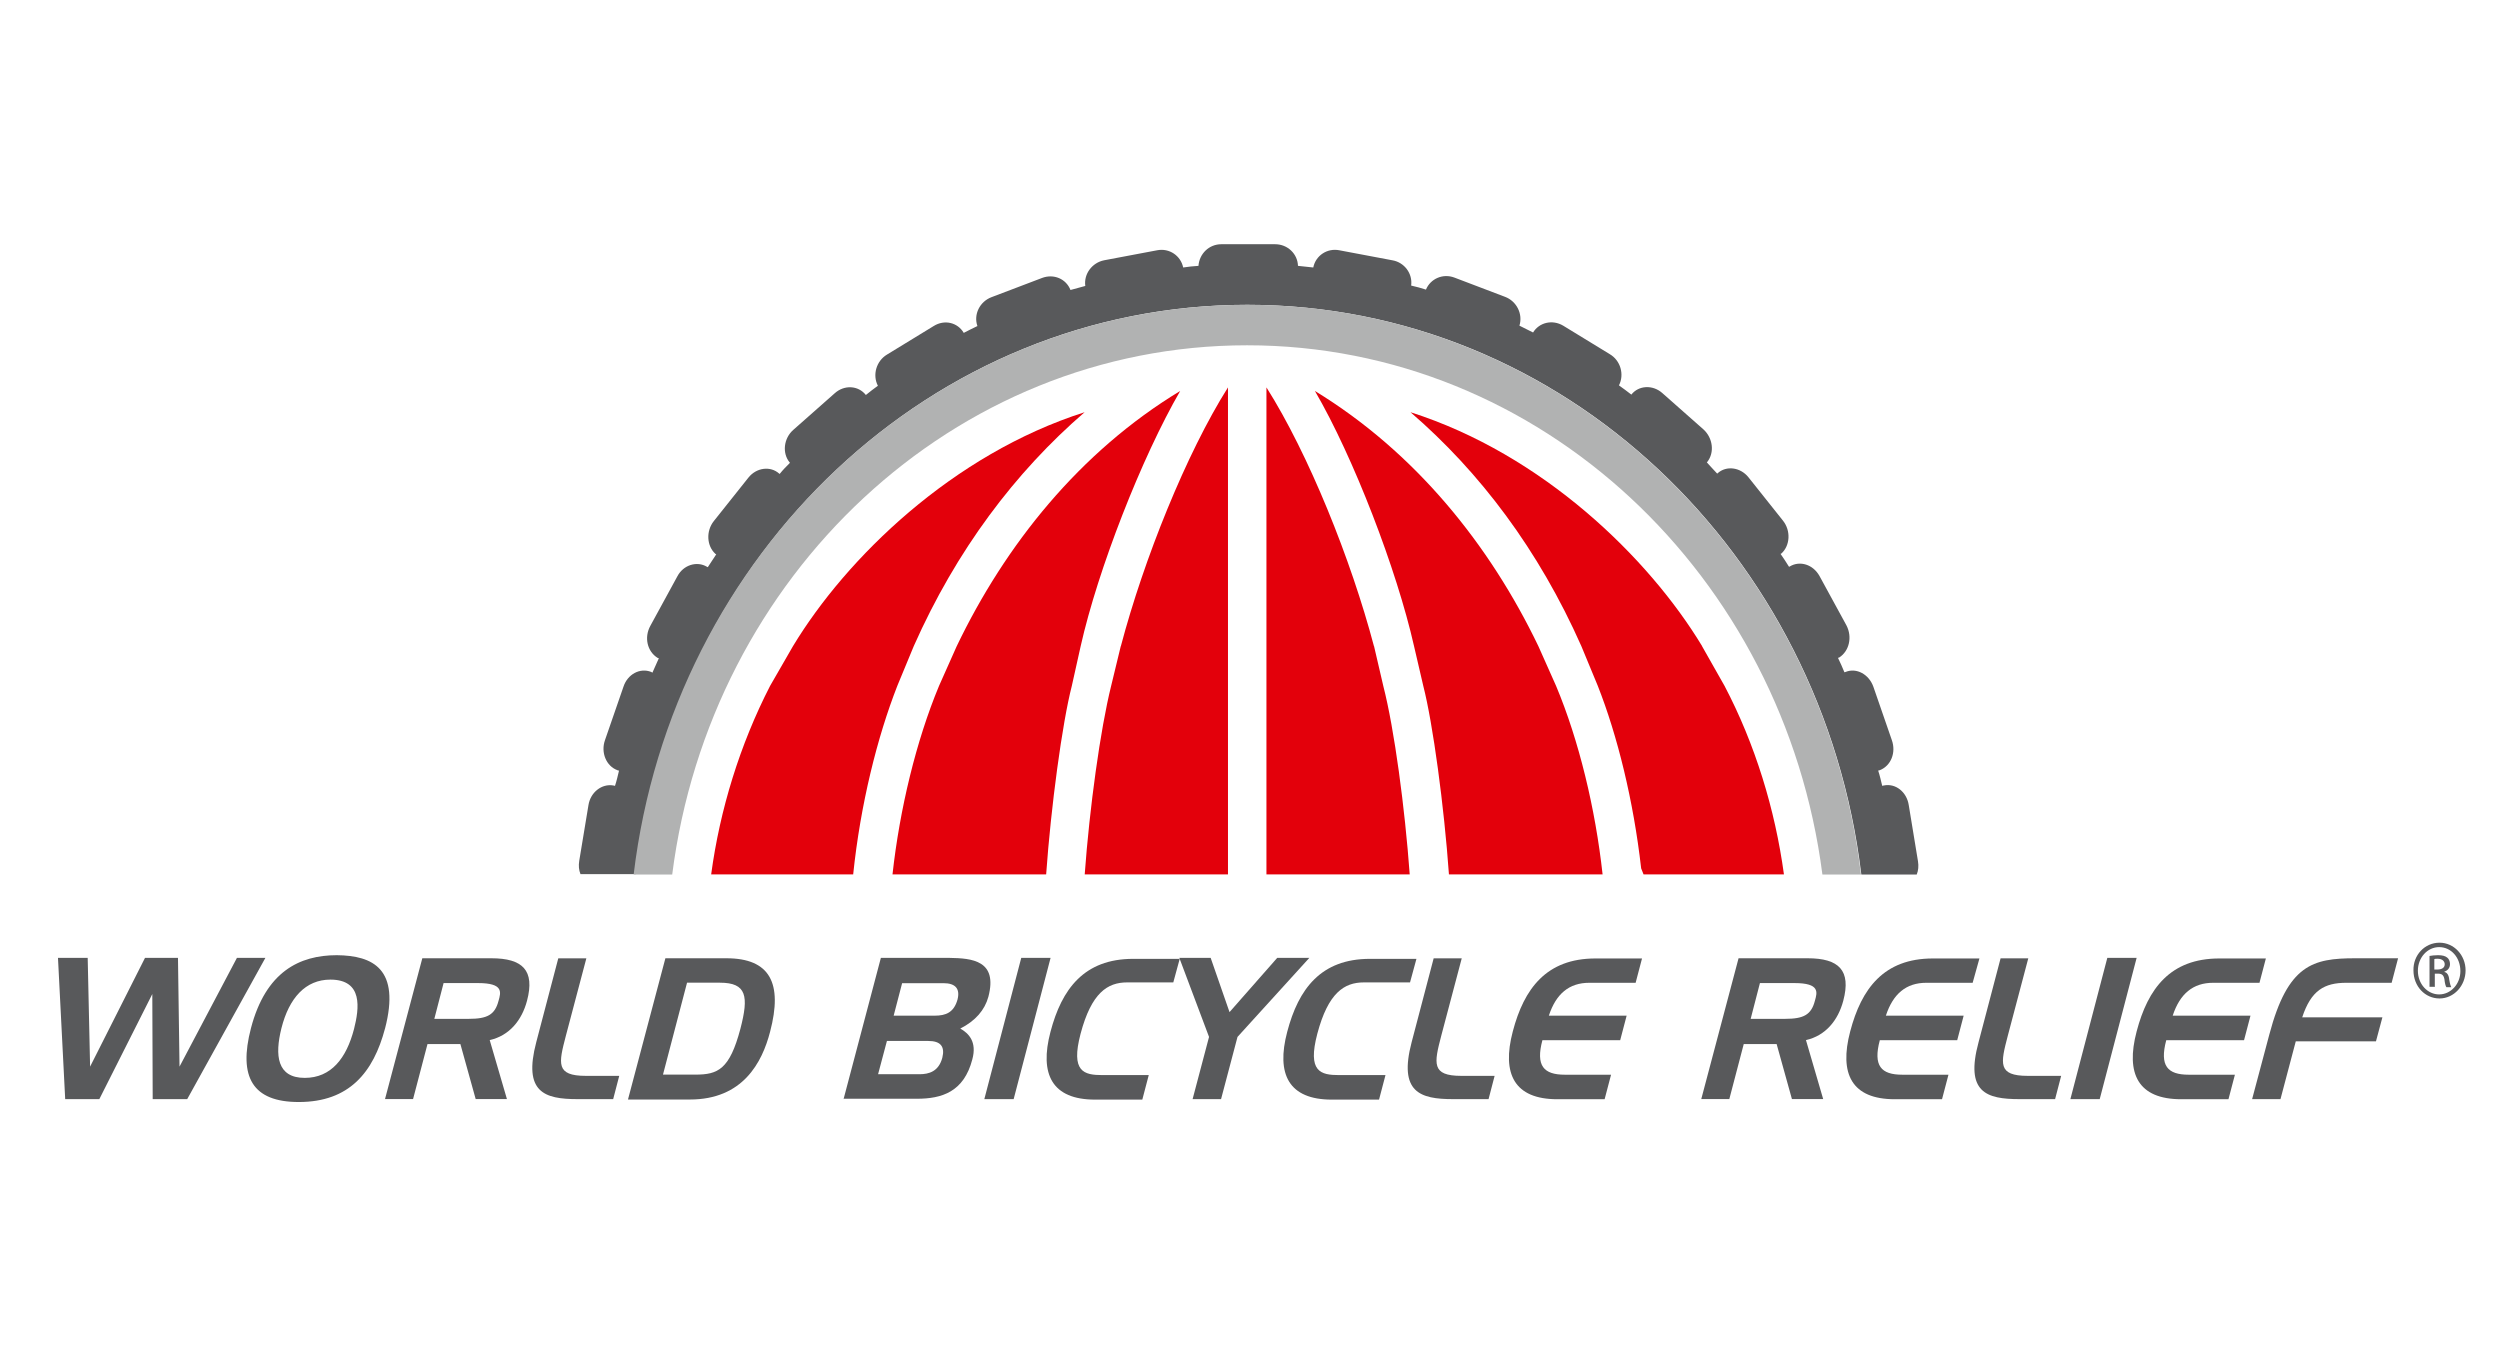
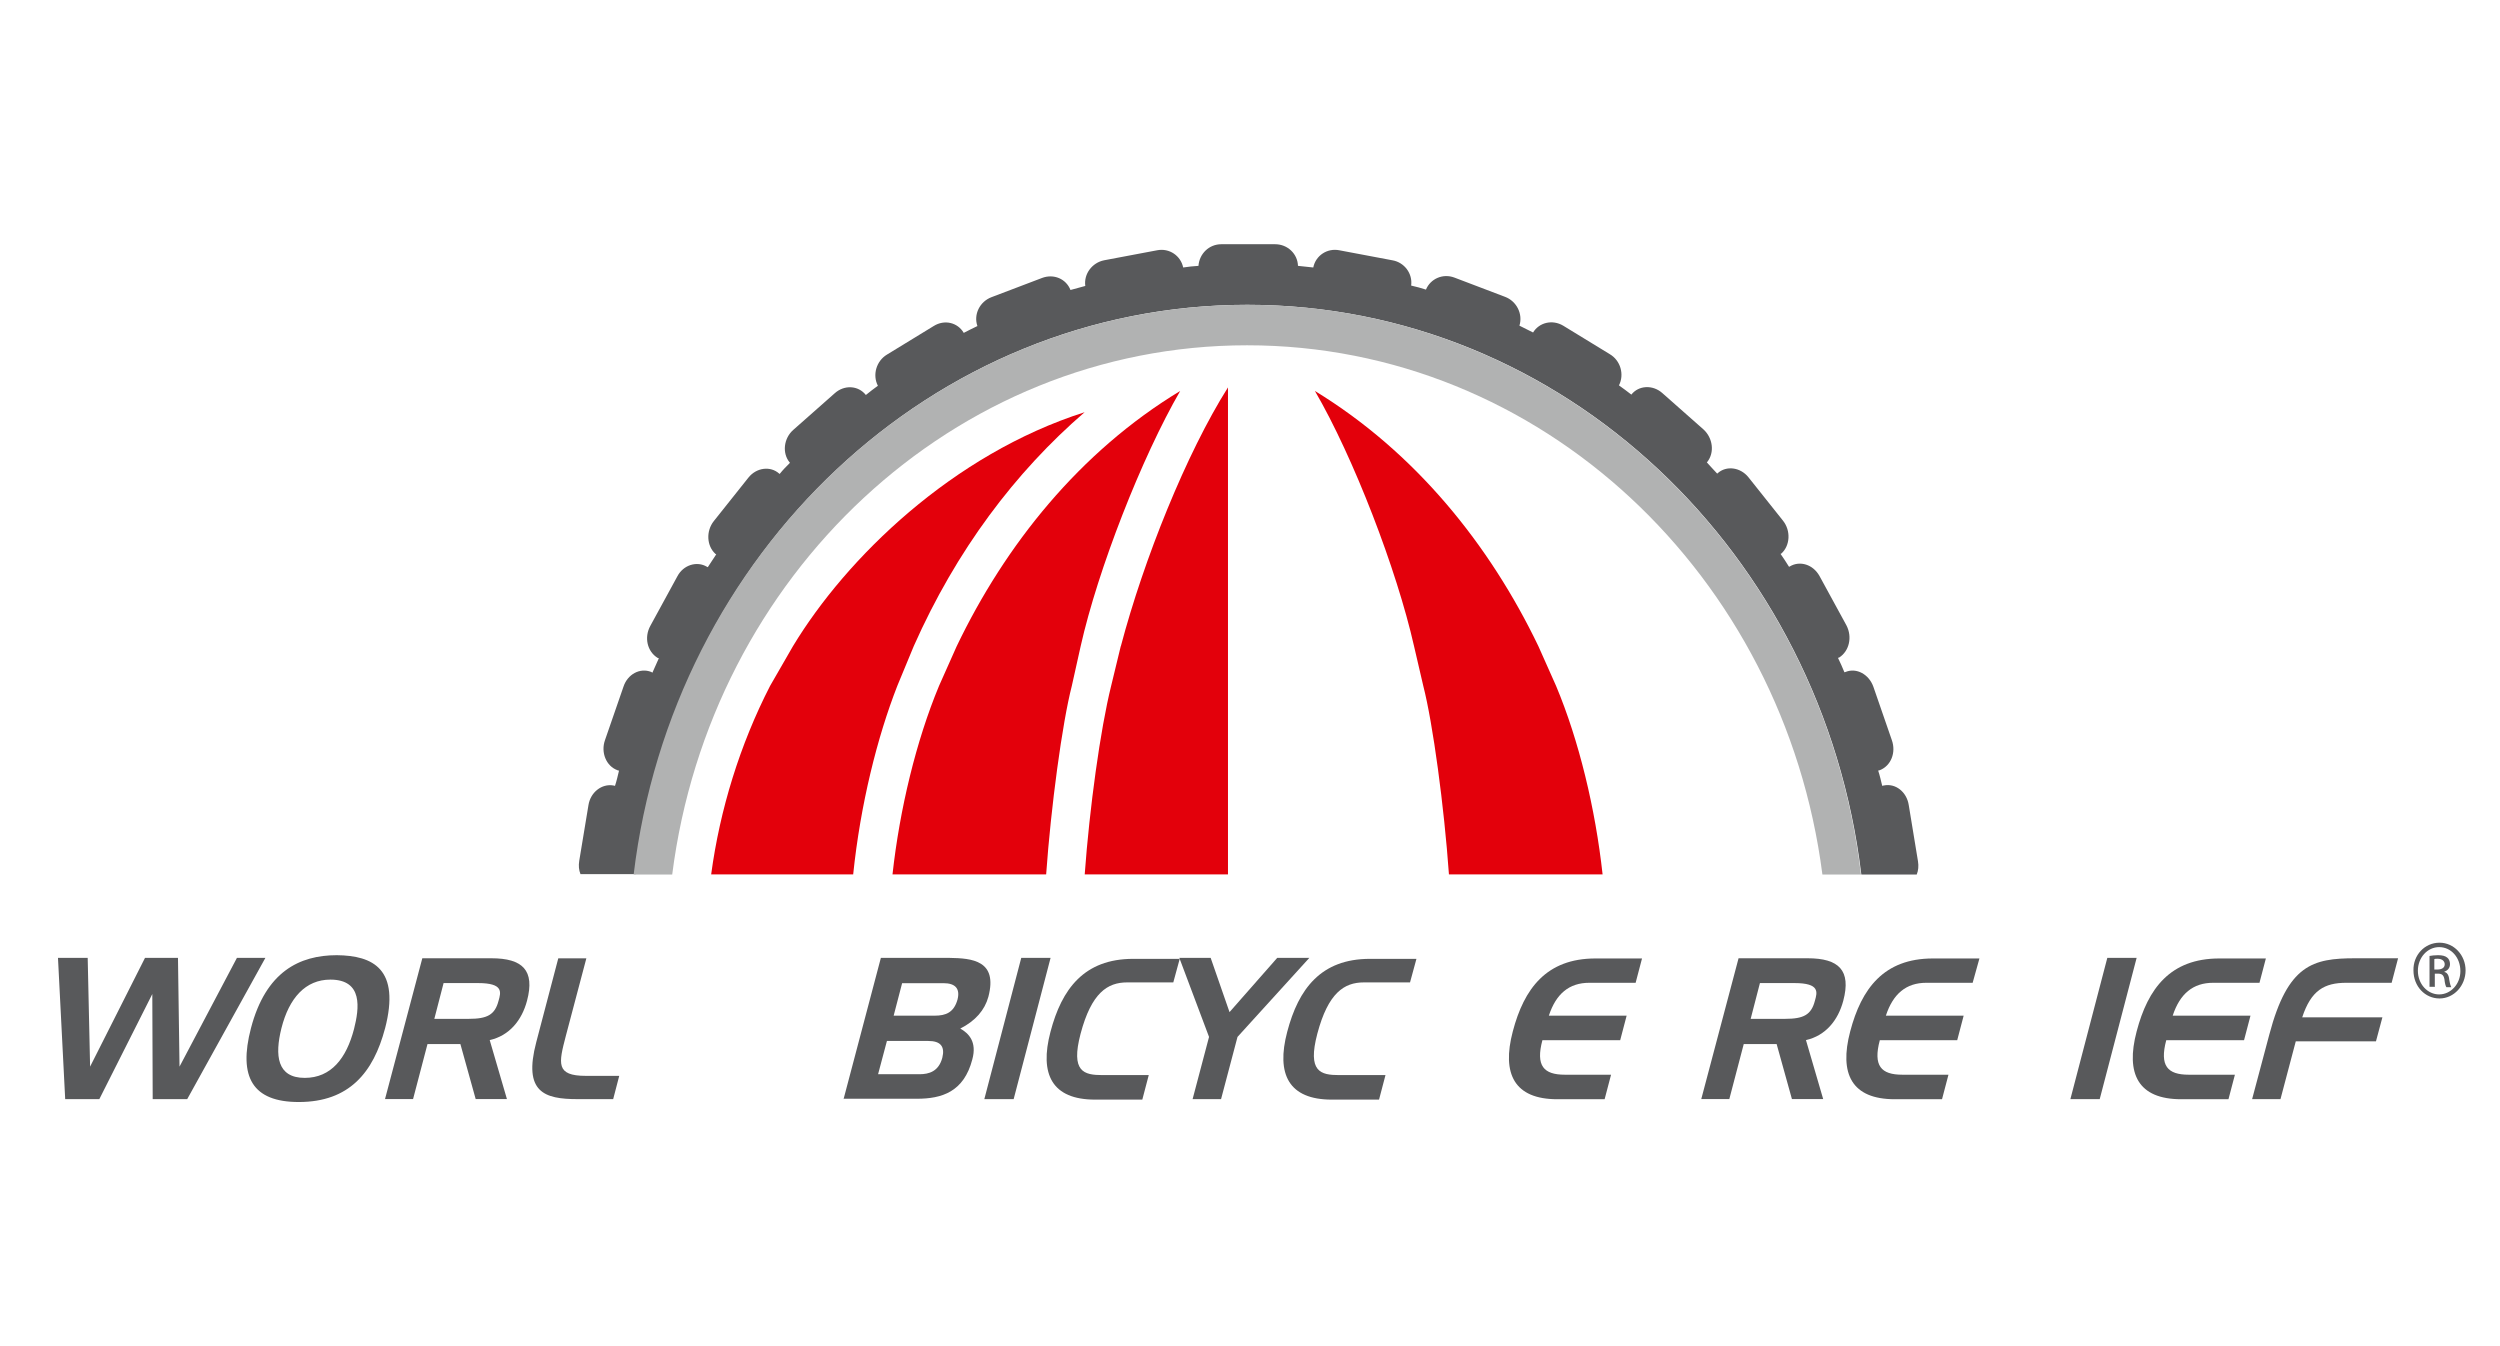
<svg xmlns="http://www.w3.org/2000/svg" viewBox="0 0 260 140" version="1.1" data-sanitized-data-name="Ebene 1" data-name="Ebene 1" id="Ebene_1">
  <defs>
    <style>
      .cls-1 {
        fill: #e3000b;
      }

      .cls-1, .cls-2, .cls-3 {
        stroke-width: 0px;
      }

      .cls-2 {
        fill: #b1b2b2;
      }

      .cls-3 {
        fill: #58595b;
      }
    </style>
  </defs>
  <g>
    <path d="M129.74,31.7c32.8,0,59.83,25.83,63.84,59.25h5.76c.17-.42.21-.88.13-1.38l-.96-5.84c-.21-1.38-1.38-2.29-2.59-2.04-.08,0-.13.04-.17.04-.13-.54-.25-1.08-.42-1.59.04,0,.13-.04.17-.04,1.17-.46,1.71-1.84,1.25-3.13l-1.92-5.55c-.46-1.29-1.75-2-2.88-1.54-.04,0-.08.04-.13.04-.21-.5-.42-1-.67-1.5.04,0,.08-.04.13-.04,1.04-.67,1.38-2.13.75-3.34l-2.8-5.13c-.67-1.21-2.04-1.63-3.09-1-.04,0-.04.04-.08.04-.29-.46-.58-.92-.88-1.34,0,0,.04-.04.08-.04.92-.83,1-2.38.17-3.42l-3.59-4.51c-.83-1.04-2.29-1.25-3.21-.42l-.04.04c-.38-.38-.71-.79-1.08-1.17l.04-.04c.79-1,.58-2.5-.38-3.38l-4.3-3.8c-1-.88-2.46-.79-3.21.17-.42-.33-.83-.63-1.29-.96.58-1.13.17-2.59-.96-3.25l-4.84-2.96c-1.13-.67-2.5-.33-3.13.71-.46-.25-.96-.46-1.42-.71.38-1.21-.29-2.55-1.5-3l-5.26-2c-1.21-.46-2.5.13-2.96,1.25-.5-.17-1-.29-1.54-.42.17-1.25-.71-2.42-1.96-2.63l-5.51-1.04c-1.25-.25-2.46.54-2.71,1.79-.54-.04-1.04-.13-1.59-.17-.04-1.25-1.08-2.25-2.38-2.25h-5.59c-1.29,0-2.29,1-2.38,2.25-.54.04-1.04.08-1.59.17-.25-1.21-1.42-2.04-2.71-1.79l-5.51,1.04c-1.25.25-2.13,1.42-1.96,2.67-.5.13-1.04.29-1.54.42-.46-1.17-1.75-1.71-2.96-1.25l-5.26,2c-1.21.46-1.88,1.79-1.46,3-.5.25-.96.46-1.42.71-.63-1.08-2-1.42-3.13-.71l-4.84,2.96c-1.13.67-1.54,2.13-.96,3.25-.42.29-.83.63-1.25.96-.79-1-2.25-1.08-3.25-.17l-4.3,3.8c-1,.88-1.17,2.42-.38,3.38l.04.04c-.38.38-.75.75-1.08,1.17,0,0,0-.04-.04-.04-.92-.83-2.38-.63-3.21.42l-3.59,4.51c-.83,1.04-.75,2.59.17,3.42.04,0,.04.04.08.04-.29.46-.58.88-.88,1.34-.04,0-.04-.04-.08-.04-1.04-.63-2.46-.21-3.09,1l-2.8,5.13c-.67,1.21-.33,2.67.75,3.34.04,0,.08.04.13.04-.21.5-.46,1-.67,1.5-.04-.04-.08-.04-.13-.08-1.17-.46-2.46.25-2.88,1.54l-1.92,5.55c-.46,1.29.13,2.71,1.29,3.13.04.04.13.04.17.04-.13.54-.25,1.08-.42,1.59-.04,0-.13-.04-.17-.04-1.21-.21-2.38.71-2.59,2.04l-.96,5.8c-.08.5-.04.96.13,1.38h5.76c3.76-33.34,30.79-59.21,63.59-59.21" class="cls-3" />
    <path d="M129.74,31.7c-32.8,0-59.83,25.83-63.84,59.25h4.01c3.96-31.09,29.25-55.04,59.79-55.04s55.83,23.95,59.83,55.04h4.01c-3.96-33.38-31.04-59.25-63.8-59.25" class="cls-2" />
    <path d="M116.56,67.2l-1,4.13c-1.13,4.55-2.25,12.73-2.75,19.61h14.9v-50.65c-4.34,6.88-8.76,17.9-11.14,26.91" class="cls-1" />
-     <path d="M142.89,67.2c-2.38-9.01-6.8-19.99-11.18-26.91v50.65h14.9c-.5-6.88-1.59-15.1-2.75-19.61l-.96-4.13Z" class="cls-1" />
    <path d="M159.99,67.2c-5.05-10.51-12.77-20.15-23.24-26.54,4.01,6.88,8.51,18.57,10.31,26.54l.96,4.13c1,3.88,2.17,12.56,2.67,19.61h15.98c-.75-6.84-2.46-13.94-4.84-19.61l-1.84-4.13Z" class="cls-1" />
-     <path d="M177.02,67.2c-5.55-9.18-16.56-19.94-30.33-24.33,7.22,6.22,13.35,14.35,17.77,24.33l1.71,4.13c2.04,5.17,3.71,11.93,4.51,18.98.08.21.17.42.25.63h14.6c-.92-6.76-3-13.56-6.18-19.61l-2.34-4.13Z" class="cls-1" />
    <path d="M112.39,67.2c1.79-7.97,6.34-19.61,10.35-26.54-10.47,6.34-18.19,16.02-23.24,26.54l-1.84,4.13c-2.38,5.72-4.09,12.81-4.84,19.61h15.98c.5-7.05,1.67-15.73,2.67-19.61l.92-4.13Z" class="cls-1" />
    <path d="M95.03,67.2c4.42-9.97,10.56-18.11,17.77-24.33-13.73,4.38-24.78,15.15-30.33,24.33l-2.38,4.13c-3.13,6.09-5.22,12.85-6.13,19.61h14.77c.75-7.26,2.5-14.27,4.59-19.61l1.71-4.13Z" class="cls-1" />
  </g>
  <polygon points="6.78 114.31 6.03 99.62 9.12 99.62 9.37 110.93 15.08 99.62 18.51 99.62 18.67 110.93 24.64 99.62 27.6 99.62 19.47 114.31 15.88 114.31 15.84 103.38 10.33 114.31 6.78 114.31" class="cls-3" />
  <g>
    <path d="M31.69,112.1c2.75,0,4.34-2.04,5.13-5.09.54-2.13.96-5.13-2.46-5.13-2.59,0-4.3,1.92-5.09,5.05-.71,2.84-.46,5.17,2.42,5.17M40.04,106.97c-1.21,4.55-3.71,7.64-8.97,7.64-4.8,0-6.3-2.59-4.97-7.68,1.54-5.88,5.05-7.59,8.93-7.59,3.76.04,6.63,1.42,5.01,7.64" class="cls-3" />
    <path d="M46.13,102.25l-.96,3.71h3.59c1.92,0,2.71-.42,3.09-1.88.25-.88.54-1.84-2.13-1.84h-3.59ZM40.04,114.31l3.88-14.65h7.18c3.25,0,4.55,1.25,3.71,4.42-.54,2.04-1.84,3.63-3.88,4.09l1.79,6.13h-3.25l-1.59-5.72h-3.42l-1.5,5.72h-2.92Z" class="cls-3" />
    <path d="M63.78,114.31h-3.71c-3.46,0-5.67-.71-4.3-5.92l2.29-8.72h2.92l-2.13,8.05c-.75,2.88-1.08,4.17,2.09,4.17h3.46l-.63,2.42Z" class="cls-3" />
-     <path d="M71.45,102.21l-2.5,9.55h3.38c2.34,0,3.55-.54,4.67-4.76.88-3.38.67-4.8-2.13-4.8h-3.42ZM65.32,114.31l3.88-14.65h6.34c4.55,0,5.88,2.59,4.55,7.64-.83,3.21-2.84,7.05-8.34,7.05h-6.43v-.04Z" class="cls-3" />
    <path d="M91.32,111.72h4.3c1,0,2-.29,2.38-1.71.29-1.17-.17-1.75-1.46-1.75h-4.3l-.92,3.46ZM93.82,102.25l-.88,3.38h4.26c1.17,0,2-.33,2.38-1.67.29-1.13-.21-1.71-1.46-1.71h-4.3ZM87.73,114.31l3.88-14.69h7.13c2.34.04,5.05.25,4.05,4.05-.38,1.38-1.34,2.5-2.92,3.3.88.5,1.75,1.38,1.25,3.21-.88,3.38-3.17,4.09-5.76,4.09h-7.64v.04Z" class="cls-3" />
  </g>
  <polygon points="109.26 99.62 105.42 114.31 102.37 114.31 106.21 99.62 109.26 99.62" class="cls-3" />
  <path d="M122.02,102.17h-4.8c-2.04,0-3.71,1.08-4.84,5.34-1.04,3.96.33,4.3,2.29,4.3h4.8l-.67,2.55h-4.92c-4.46,0-5.8-2.63-4.63-7.05,1.17-4.46,3.5-7.59,8.6-7.59h4.84l-.67,2.46Z" class="cls-3" />
  <polygon points="125.74 107.84 122.65 99.62 125.91 99.62 127.87 105.26 132.83 99.62 136.17 99.62 128.7 107.84 126.99 114.31 124.03 114.31 125.74 107.84" class="cls-3" />
  <g>
    <path d="M146.64,102.17h-4.8c-2.04,0-3.71,1.08-4.84,5.34-1.04,3.96.33,4.3,2.29,4.3h4.8l-.67,2.55h-4.92c-4.46,0-5.8-2.63-4.63-7.05,1.17-4.46,3.5-7.59,8.6-7.59h4.84l-.67,2.46Z" class="cls-3" />
-     <path d="M154.82,114.31h-3.71c-3.42,0-5.67-.71-4.3-5.92l2.29-8.72h2.92l-2.13,8.05c-.75,2.88-1.04,4.17,2.09,4.17h3.46l-.63,2.42Z" class="cls-3" />
    <path d="M170.09,102.21h-4.8c-2.09,0-3.46,1.13-4.21,3.42h8.09l-.67,2.55h-8.09c-.71,2.67.13,3.59,2.34,3.59h4.8l-.67,2.55h-4.92c-4.46,0-5.8-2.63-4.63-7.05,1.17-4.46,3.5-7.59,8.6-7.59h4.84l-.67,2.55Z" class="cls-3" />
    <path d="M183.03,102.25l-.96,3.71h3.59c1.92,0,2.71-.42,3.09-1.88.25-.88.54-1.84-2.13-1.84h-3.59ZM176.93,114.31l3.88-14.65h7.18c3.25,0,4.55,1.25,3.71,4.42-.54,2.04-1.84,3.63-3.88,4.09l1.79,6.13h-3.25l-1.59-5.72h-3.42l-1.5,5.72h-2.92Z" class="cls-3" />
    <path d="M205.14,102.21h-4.8c-2.09,0-3.46,1.13-4.21,3.42h8.09l-.67,2.55h-8.05c-.71,2.67.13,3.59,2.34,3.59h4.8l-.67,2.55h-4.92c-4.46,0-5.8-2.63-4.63-7.05,1.17-4.46,3.5-7.59,8.6-7.59h4.84l-.71,2.55Z" class="cls-3" />
-     <path d="M213.74,114.31h-3.71c-3.46,0-5.67-.71-4.26-5.92l2.29-8.72h2.88l-2.13,8.05c-.75,2.88-1.08,4.17,2.09,4.17h3.46l-.63,2.42Z" class="cls-3" />
  </g>
  <polygon points="222.21 99.62 218.37 114.31 215.32 114.31 219.16 99.62 222.21 99.62" class="cls-3" />
  <g>
    <path d="M234.97,102.21h-4.8c-2.09,0-3.46,1.13-4.21,3.42h8.09l-.67,2.55h-8.09c-.71,2.67.13,3.59,2.34,3.59h4.8l-.67,2.55h-4.92c-4.46,0-5.8-2.63-4.63-7.05,1.17-4.46,3.5-7.59,8.6-7.59h4.84l-.67,2.55Z" class="cls-3" />
    <path d="M234.22,114.31l1.79-6.72c1.92-7.26,4.51-7.93,8.93-7.93h4.46l-.67,2.55h-4.71c-2.29,0-3.67.79-4.59,3.59h8.34l-.67,2.5h-8.34l-1.59,6.01h-2.96Z" class="cls-3" />
    <path d="M253.17,100.83h.33c.42,0,.75-.17.75-.54,0-.29-.21-.58-.75-.58-.17,0-.25,0-.33.04v1.08ZM253.17,102.63h-.5v-3.21c.25-.04.5-.08.88-.08.46,0,.75.08.96.25.17.13.29.38.29.67,0,.42-.25.67-.58.79v.04c.25.04.46.29.5.79.08.5.17.71.21.79h-.5c-.08-.08-.17-.42-.21-.83-.08-.42-.25-.58-.67-.58h-.33v1.38h-.04ZM253.67,98.5c-1.21,0-2.21,1.08-2.21,2.46s1,2.46,2.21,2.46,2.21-1.08,2.21-2.42c0-1.42-.96-2.5-2.21-2.5h0ZM253.71,98.04c1.5,0,2.71,1.29,2.71,2.88s-1.21,2.92-2.71,2.92-2.71-1.25-2.71-2.92c-.04-1.59,1.17-2.88,2.71-2.88h0Z" class="cls-3" />
  </g>
</svg>